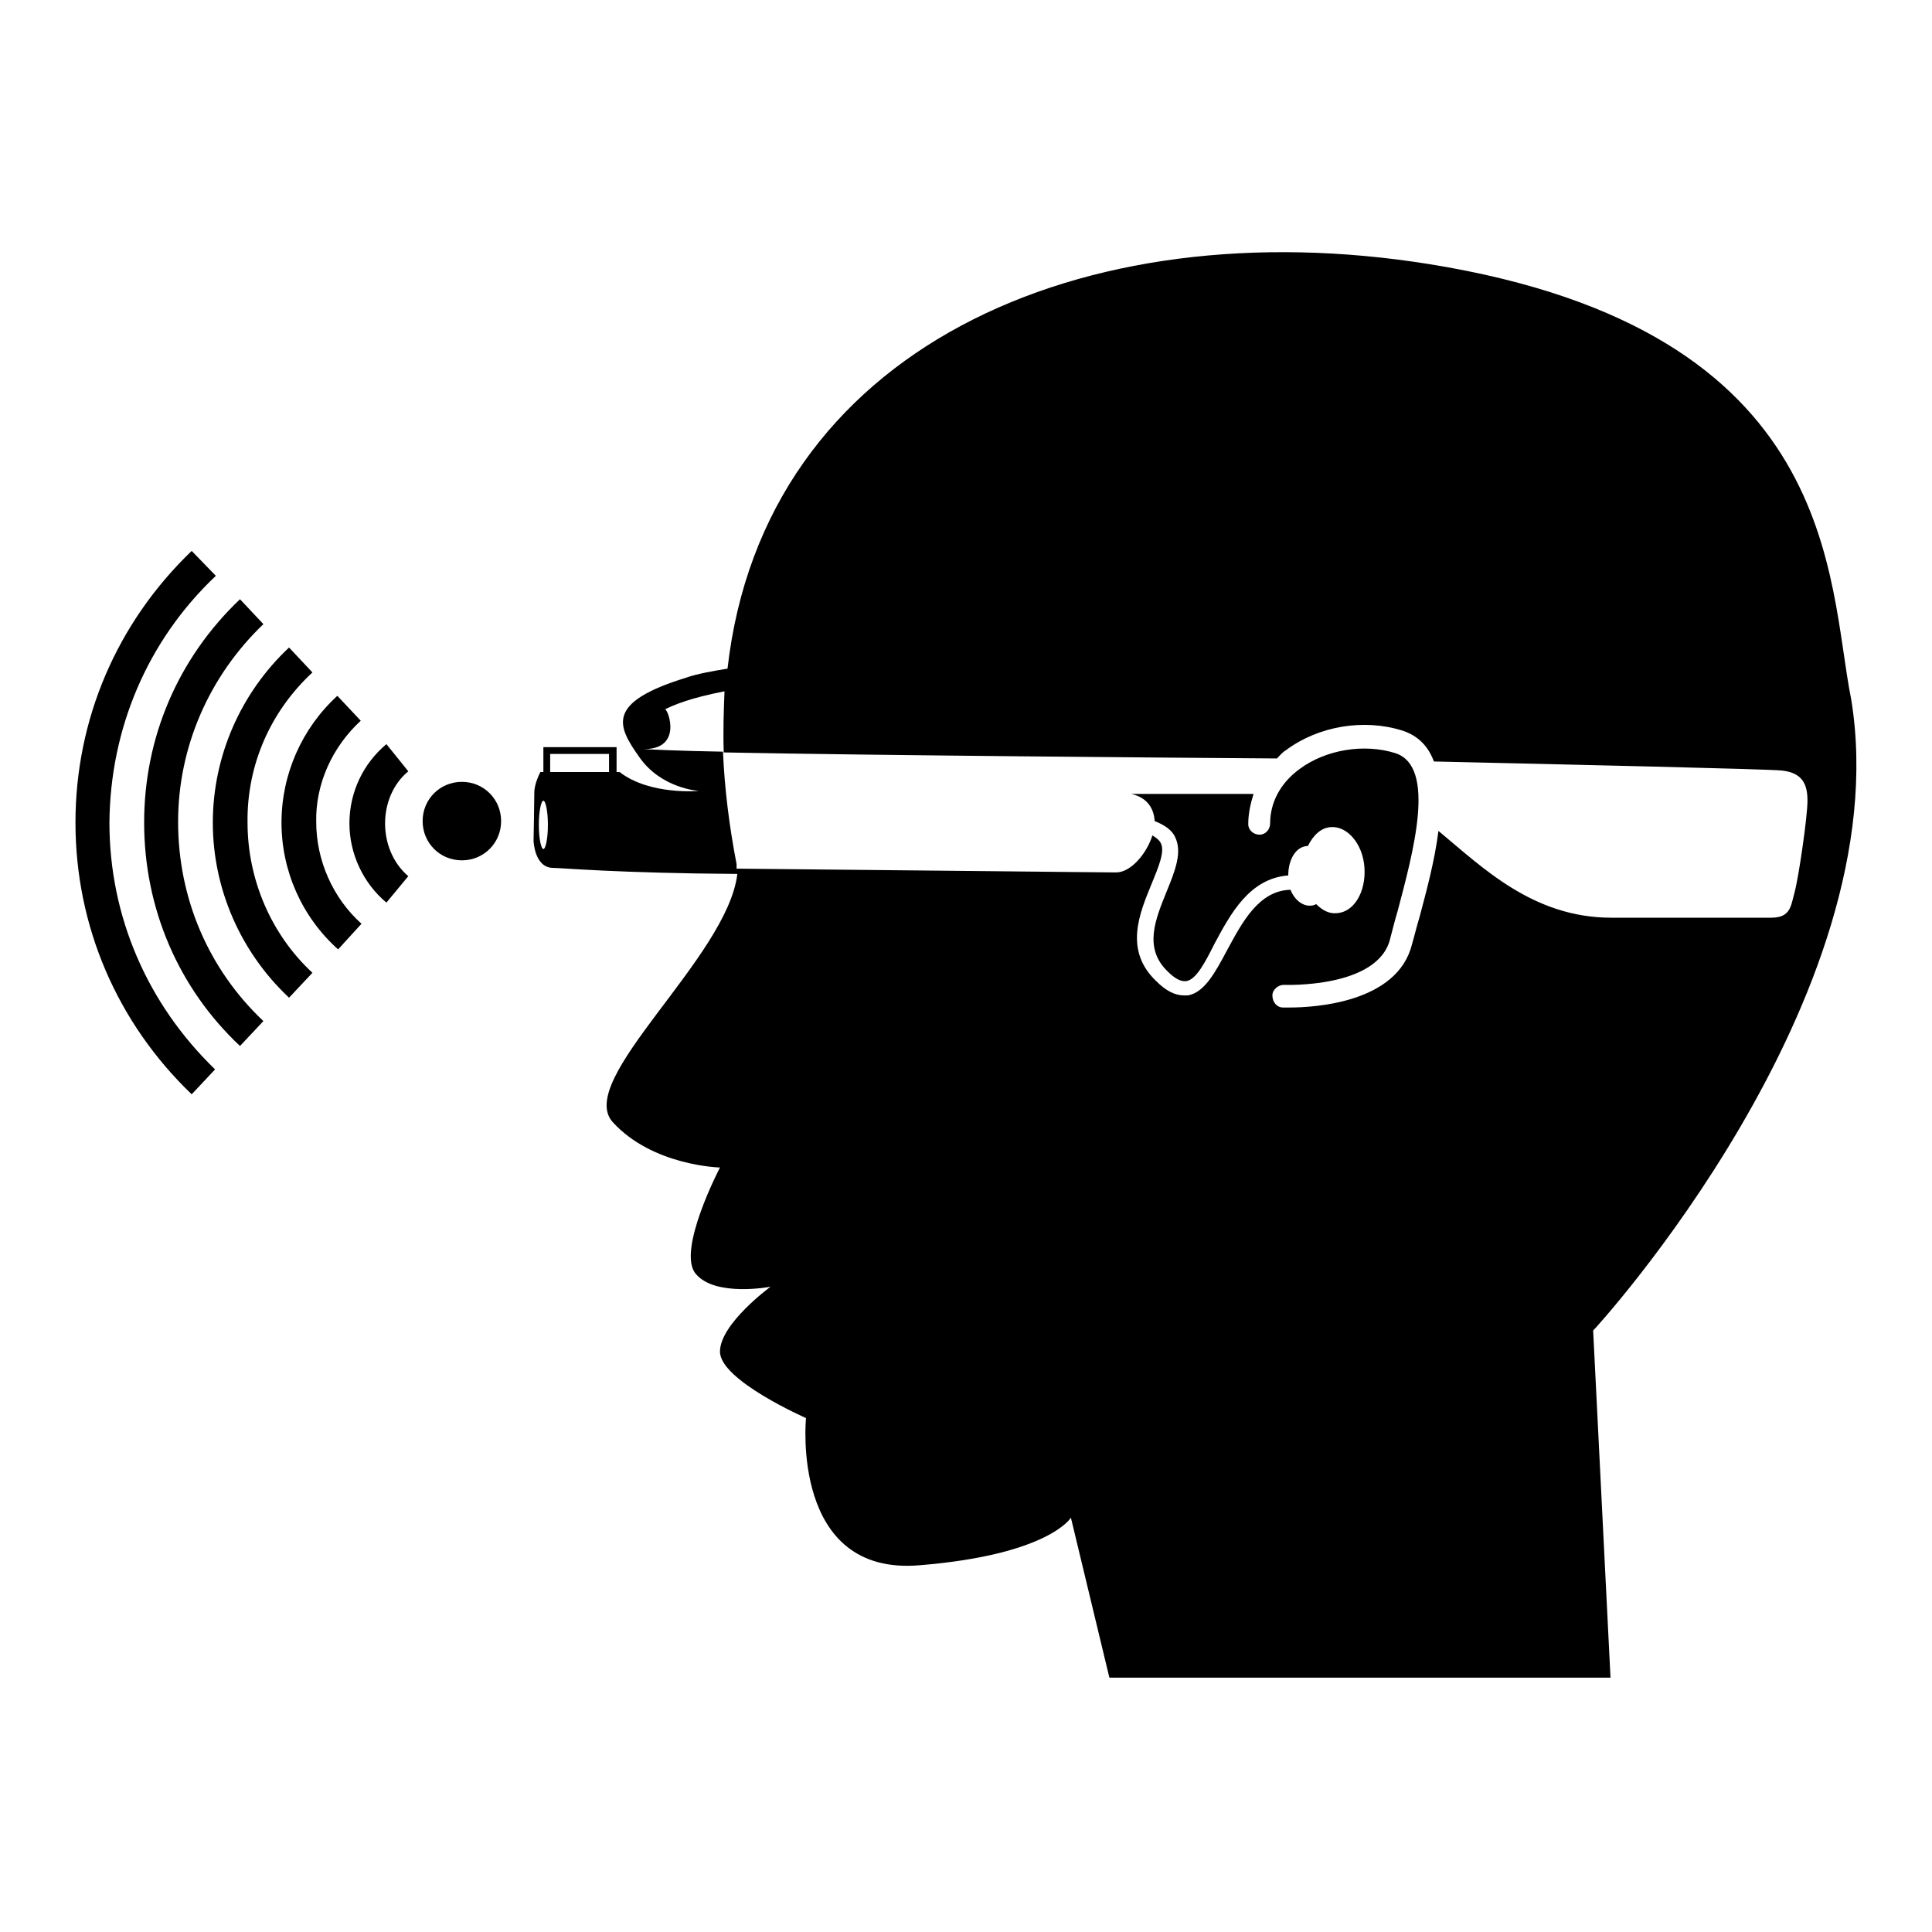
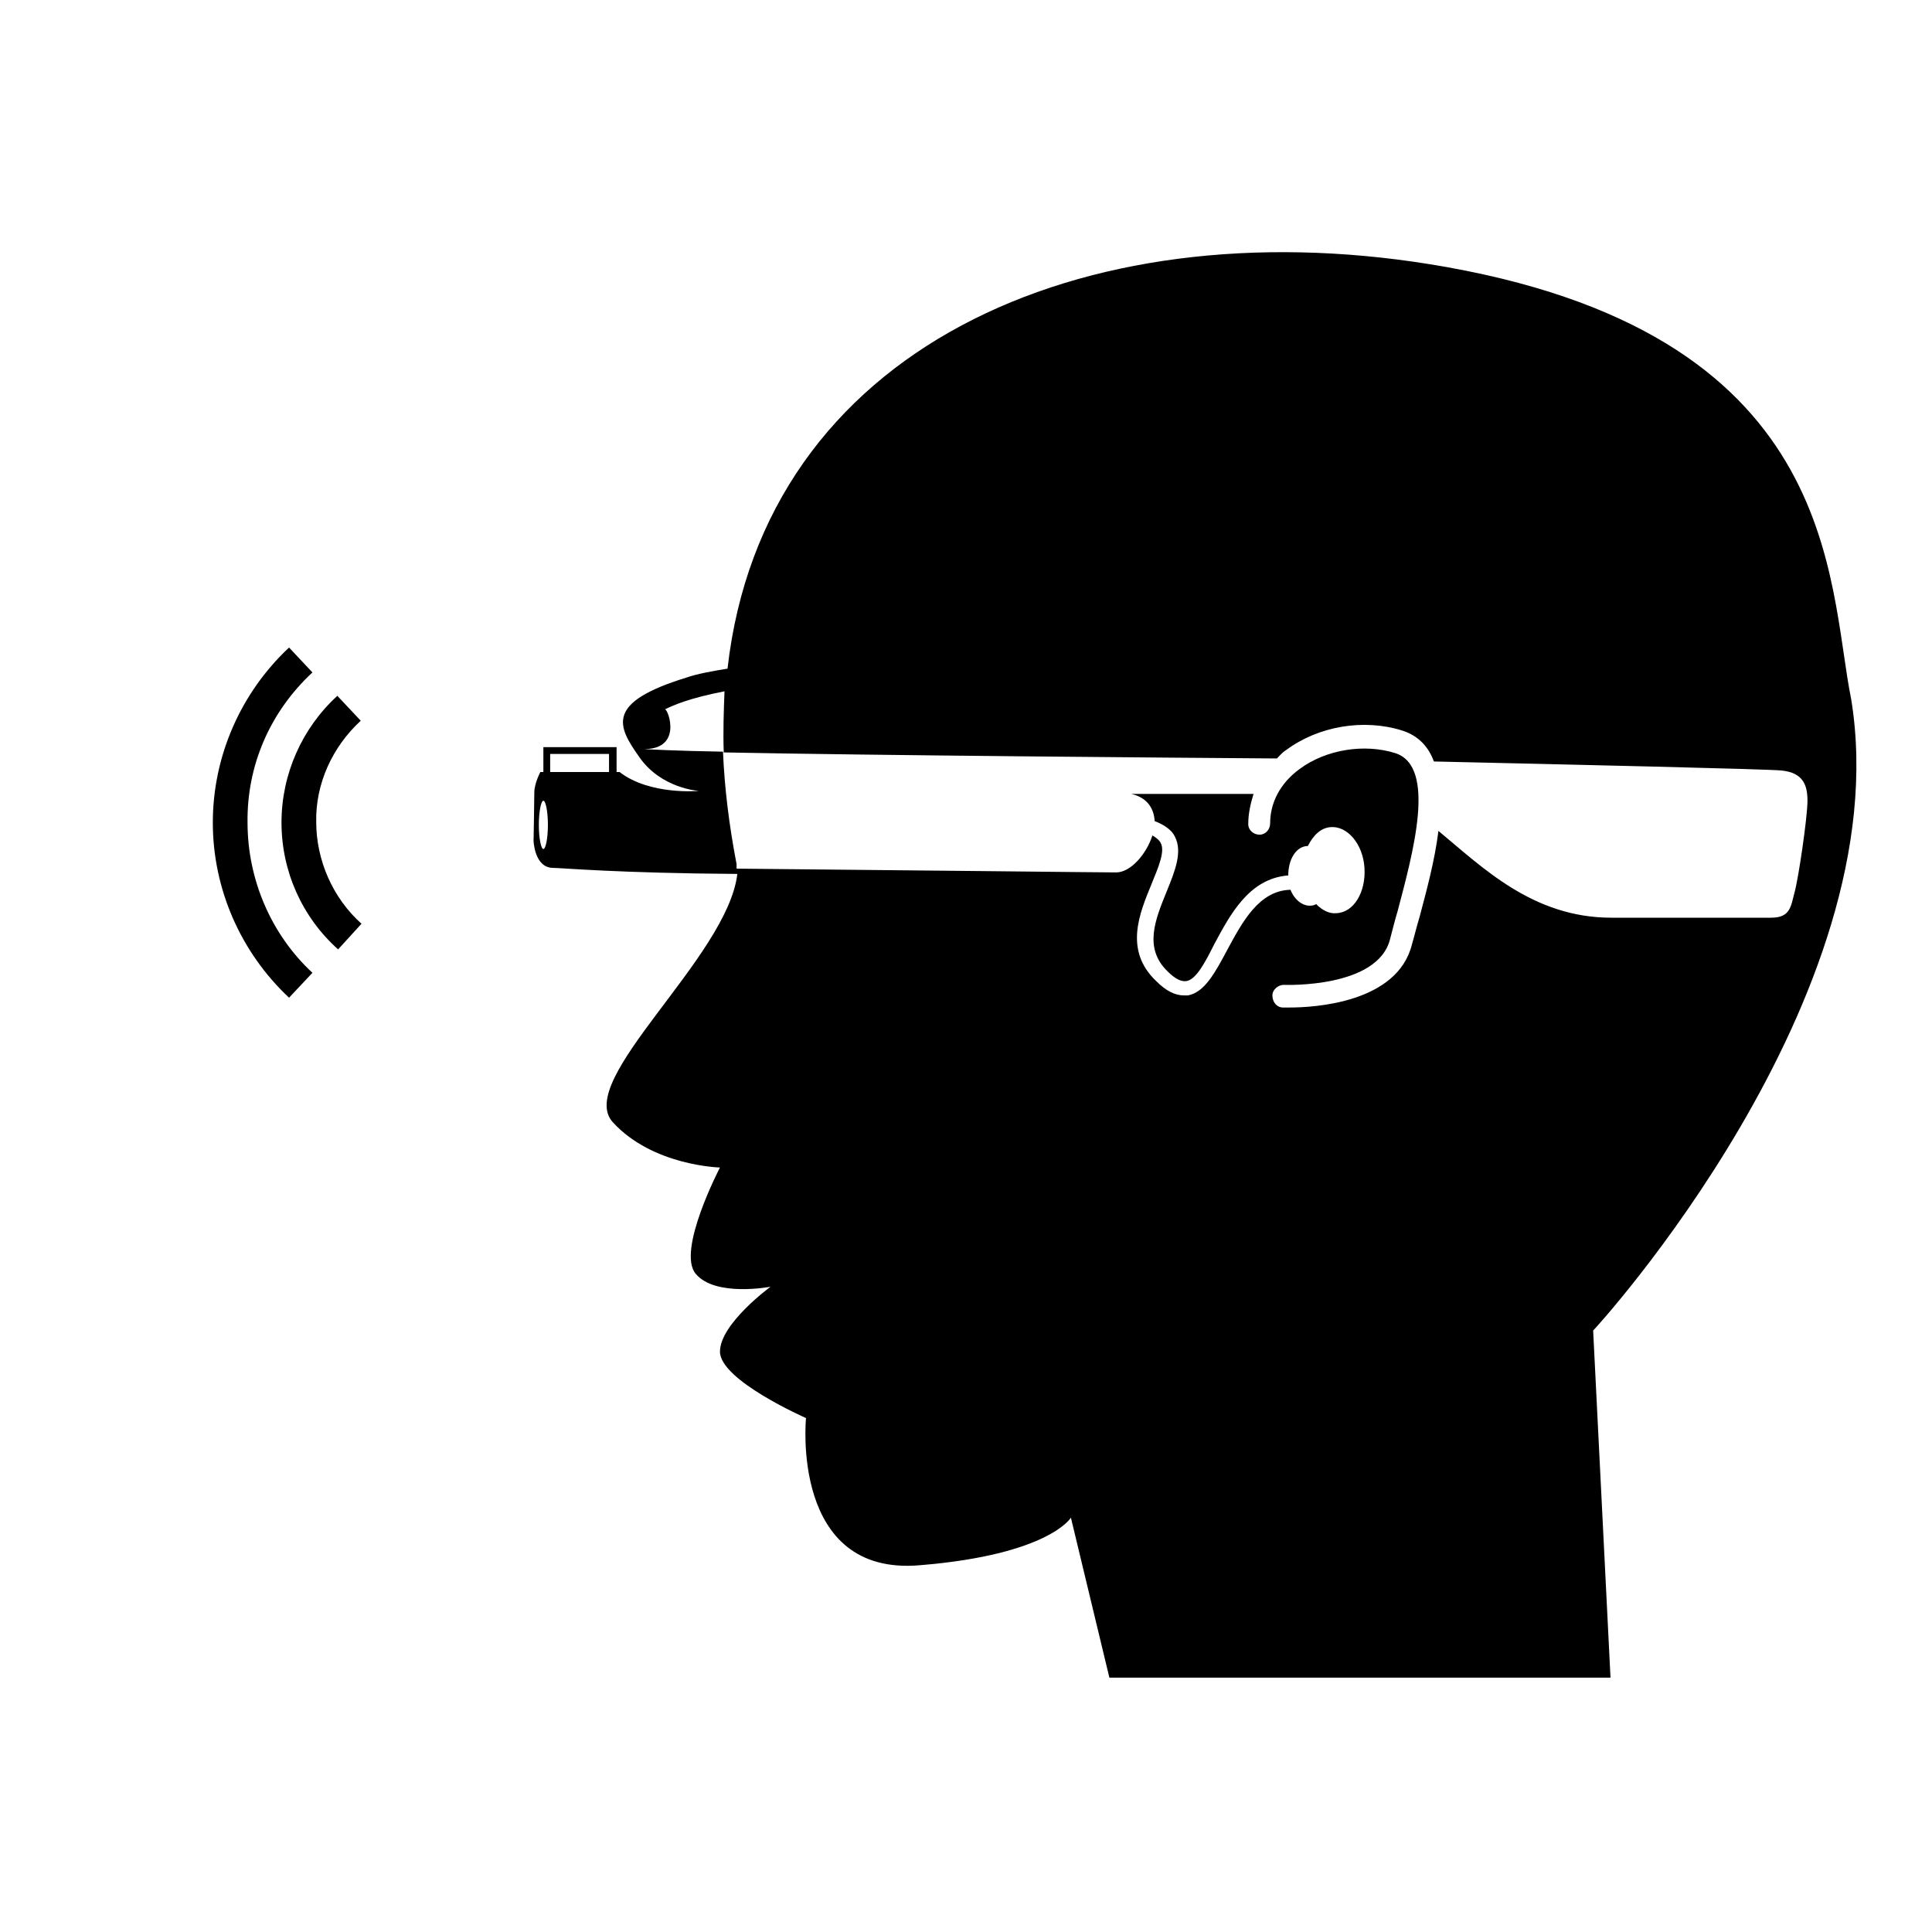
<svg xmlns="http://www.w3.org/2000/svg" version="1.1" x="0px" y="0px" viewBox="0 0 256 256" enable-background="new 0 0 256 256" xml:space="preserve">
  <g>
    <g>
      <g>
        <g>
          <path fill="#000000" d="M245.3,92.7c-3.2-15.8-1.2-48.9-55.9-57.7c-46.1-7.4-88.2,11.2-93,53.6c-1.9,0.3-4.1,0.7-5.5,1.2c-10.7,3.3-9.1,6.4-6.2,10.5c2.9,4.2,7.9,4.5,7.9,4.5s-6.5,0.6-10.5-2.5c-0.1,0-0.3,0-0.4,0V99H72v3.3c-0.3,0-0.4,0-0.4,0s-0.8,1.5-0.8,2.7c0,1.2-0.1,6.4-0.1,6.4s0.1,3.6,2.6,3.6c1,0,8.7,0.7,24.4,0.8c-1.3,11.1-21.6,27.3-16.5,32.9c5.3,5.8,14.2,6,14.2,6s-5.8,11.1-3.2,14.1c2.6,3.1,9.9,1.7,9.9,1.7s-6.7,4.9-6.7,8.6c0,3.8,11.4,8.8,11.4,8.8s-2.1,21,15.1,19.5c17.1-1.4,20-6.3,20-6.3l5.1,21.2h66.4l-2.3-46C211,176.5,251.7,132.2,245.3,92.7z M72,112.5c-0.3,0-0.6-1.4-0.6-3.2c0-1.8,0.3-3.2,0.6-3.2s0.6,1.4,0.6,3.2C72.6,111.1,72.3,112.5,72,112.5z M80.7,102.3c-3.3,0-6.2,0-7.8,0v-2.4h7.8V102.3z M188.1,121.5c-0.4,1.3-0.7,2.6-1,3.6c-1.9,7.8-13,8.4-16.2,8.4c-0.5,0-0.8,0-0.9,0c-0.8,0-1.4-0.7-1.4-1.6c0-0.8,0.8-1.4,1.5-1.4c0.1,0,12.5,0.5,14.1-6.1c0.3-1.1,0.6-2.4,1-3.7c2-7.6,5.2-19.1-0.3-20.9c-4.1-1.3-9.2-0.5-12.7,2.1c-2.6,1.9-3.9,4.5-3.9,7.2c0,0.8-0.6,1.5-1.4,1.5c0,0,0,0,0,0c-0.8,0-1.5-0.6-1.5-1.4c0-1.4,0.3-2.7,0.7-4c-7.2,0-14.3,0-16.2,0c2.2,0.5,3,2,3.1,3.6c1.3,0.5,2.3,1.2,2.7,2.1c1,2,0,4.5-1.1,7.2c-1.5,3.7-3.1,7.5,0.1,10.6c1,1,1.8,1.4,2.5,1.3c1.3-0.2,2.5-2.5,3.7-4.9c2.1-3.9,4.6-8.7,9.8-9.1c0-2.1,1-3.8,2.5-3.9c0,0,0.1,0,0.1,0c0.7-1.4,1.7-2.4,3-2.5c2.2-0.2,4.3,2.2,4.5,5.4c0.2,3.2-1.4,5.9-3.7,6c-1,0.1-1.9-0.4-2.7-1.2c-0.2,0.1-0.4,0.2-0.7,0.2c-1.1,0.1-2.2-0.8-2.7-2.1c-4.2,0.1-6.4,4.3-8.4,8c-1.6,3-3,5.6-5.2,6c-0.2,0-0.4,0-0.5,0c-1.2,0-2.4-0.6-3.7-1.9c-4.3-4.1-2.2-9-0.6-12.9c0.9-2.2,1.8-4.3,1.2-5.4c-0.2-0.4-0.6-0.7-1.1-1c-0.8,2.5-2.9,4.9-4.8,4.9c-2.1,0-28.2-0.3-50.3-0.5c0,0.1,0,0.1,0,0.2c0-0.3,0-0.7,0-0.8c-1-5.2-1.6-10.1-1.8-14.9c-5.9-0.1-10.1-0.3-11.4-0.4c6.4,0.7,4.1-5.4,3.7-5.2c1.2-0.6,3.3-1.5,7.9-2.4c-0.1,2.6-0.2,5.3-0.1,8.1c20.3,0.4,59.4,0.7,73.3,0.8c0.4-0.4,0.7-0.8,1.2-1.1c4.3-3.2,10.3-4.2,15.4-2.6c2.2,0.7,3.5,2.2,4.2,4.1c17.7,0.4,44.3,1,46.1,1.2c2.8,0.3,3.4,1.9,3.4,4c0,2.2-1.2,10.3-1.7,12.1c-0.5,1.8-0.5,3.4-3.1,3.4c-2.6,0-13,0-21.2,0c-10.4,0-17.1-6.7-22.9-11.5C190.1,114.1,189,118.1,188.1,121.5z" />
-           <path fill="#000000" d="M28.6,76.3L25.4,73C15.5,82.5,10,95.3,10,109c0,13.7,5.5,26.5,15.4,36l3.1-3.3c-9-8.7-14-20.3-14-32.7C14.6,96.6,19.5,84.9,28.6,76.3z" />
-           <path fill="#000000" d="M34.9,82.7l-3.1-3.3c-8.2,7.8-12.7,18.3-12.7,29.6s4.5,21.9,12.7,29.6l3.1-3.3c-7.3-6.9-11.3-16.3-11.3-26.4C23.6,99,27.7,89.6,34.9,82.7z" />
          <path fill="#000000" d="M41.4,89.1l-3.1-3.3c-6.4,6-10.1,14.4-10.1,23.2c0,8.8,3.7,17.2,10.1,23.2l3.1-3.3c-5.5-5.1-8.6-12.4-8.6-19.9C32.7,101.4,35.8,94.3,41.4,89.1z" />
-           <path fill="#000000" d="M51.2,98.6c-3.1,2.6-4.9,6.4-4.9,10.5c0,4,1.8,7.9,4.9,10.5l2.9-3.5c-4.1-3.5-4.1-10.5,0-13.9L51.2,98.6z" />
          <path fill="#000000" d="M47.8,95.5l-3.1-3.3c-4.7,4.3-7.4,10.4-7.4,16.8s2.7,12.5,7.5,16.8l3.1-3.4c-3.8-3.4-6-8.4-6-13.5C41.8,103.9,44,99,47.8,95.5z" />
-           <path fill="#000000" d="M61.2,103.6c2.9,0,5.2,2.3,5.2,5.2s-2.3,5.2-5.2,5.2c-2.9,0-5.2-2.3-5.2-5.2S58.3,103.6,61.2,103.6z" />
        </g>
      </g>
      <g />
      <g />
      <g />
      <g />
      <g />
      <g />
      <g />
      <g />
      <g />
      <g />
      <g />
      <g />
      <g />
      <g />
      <g />
    </g>
  </g>
</svg>